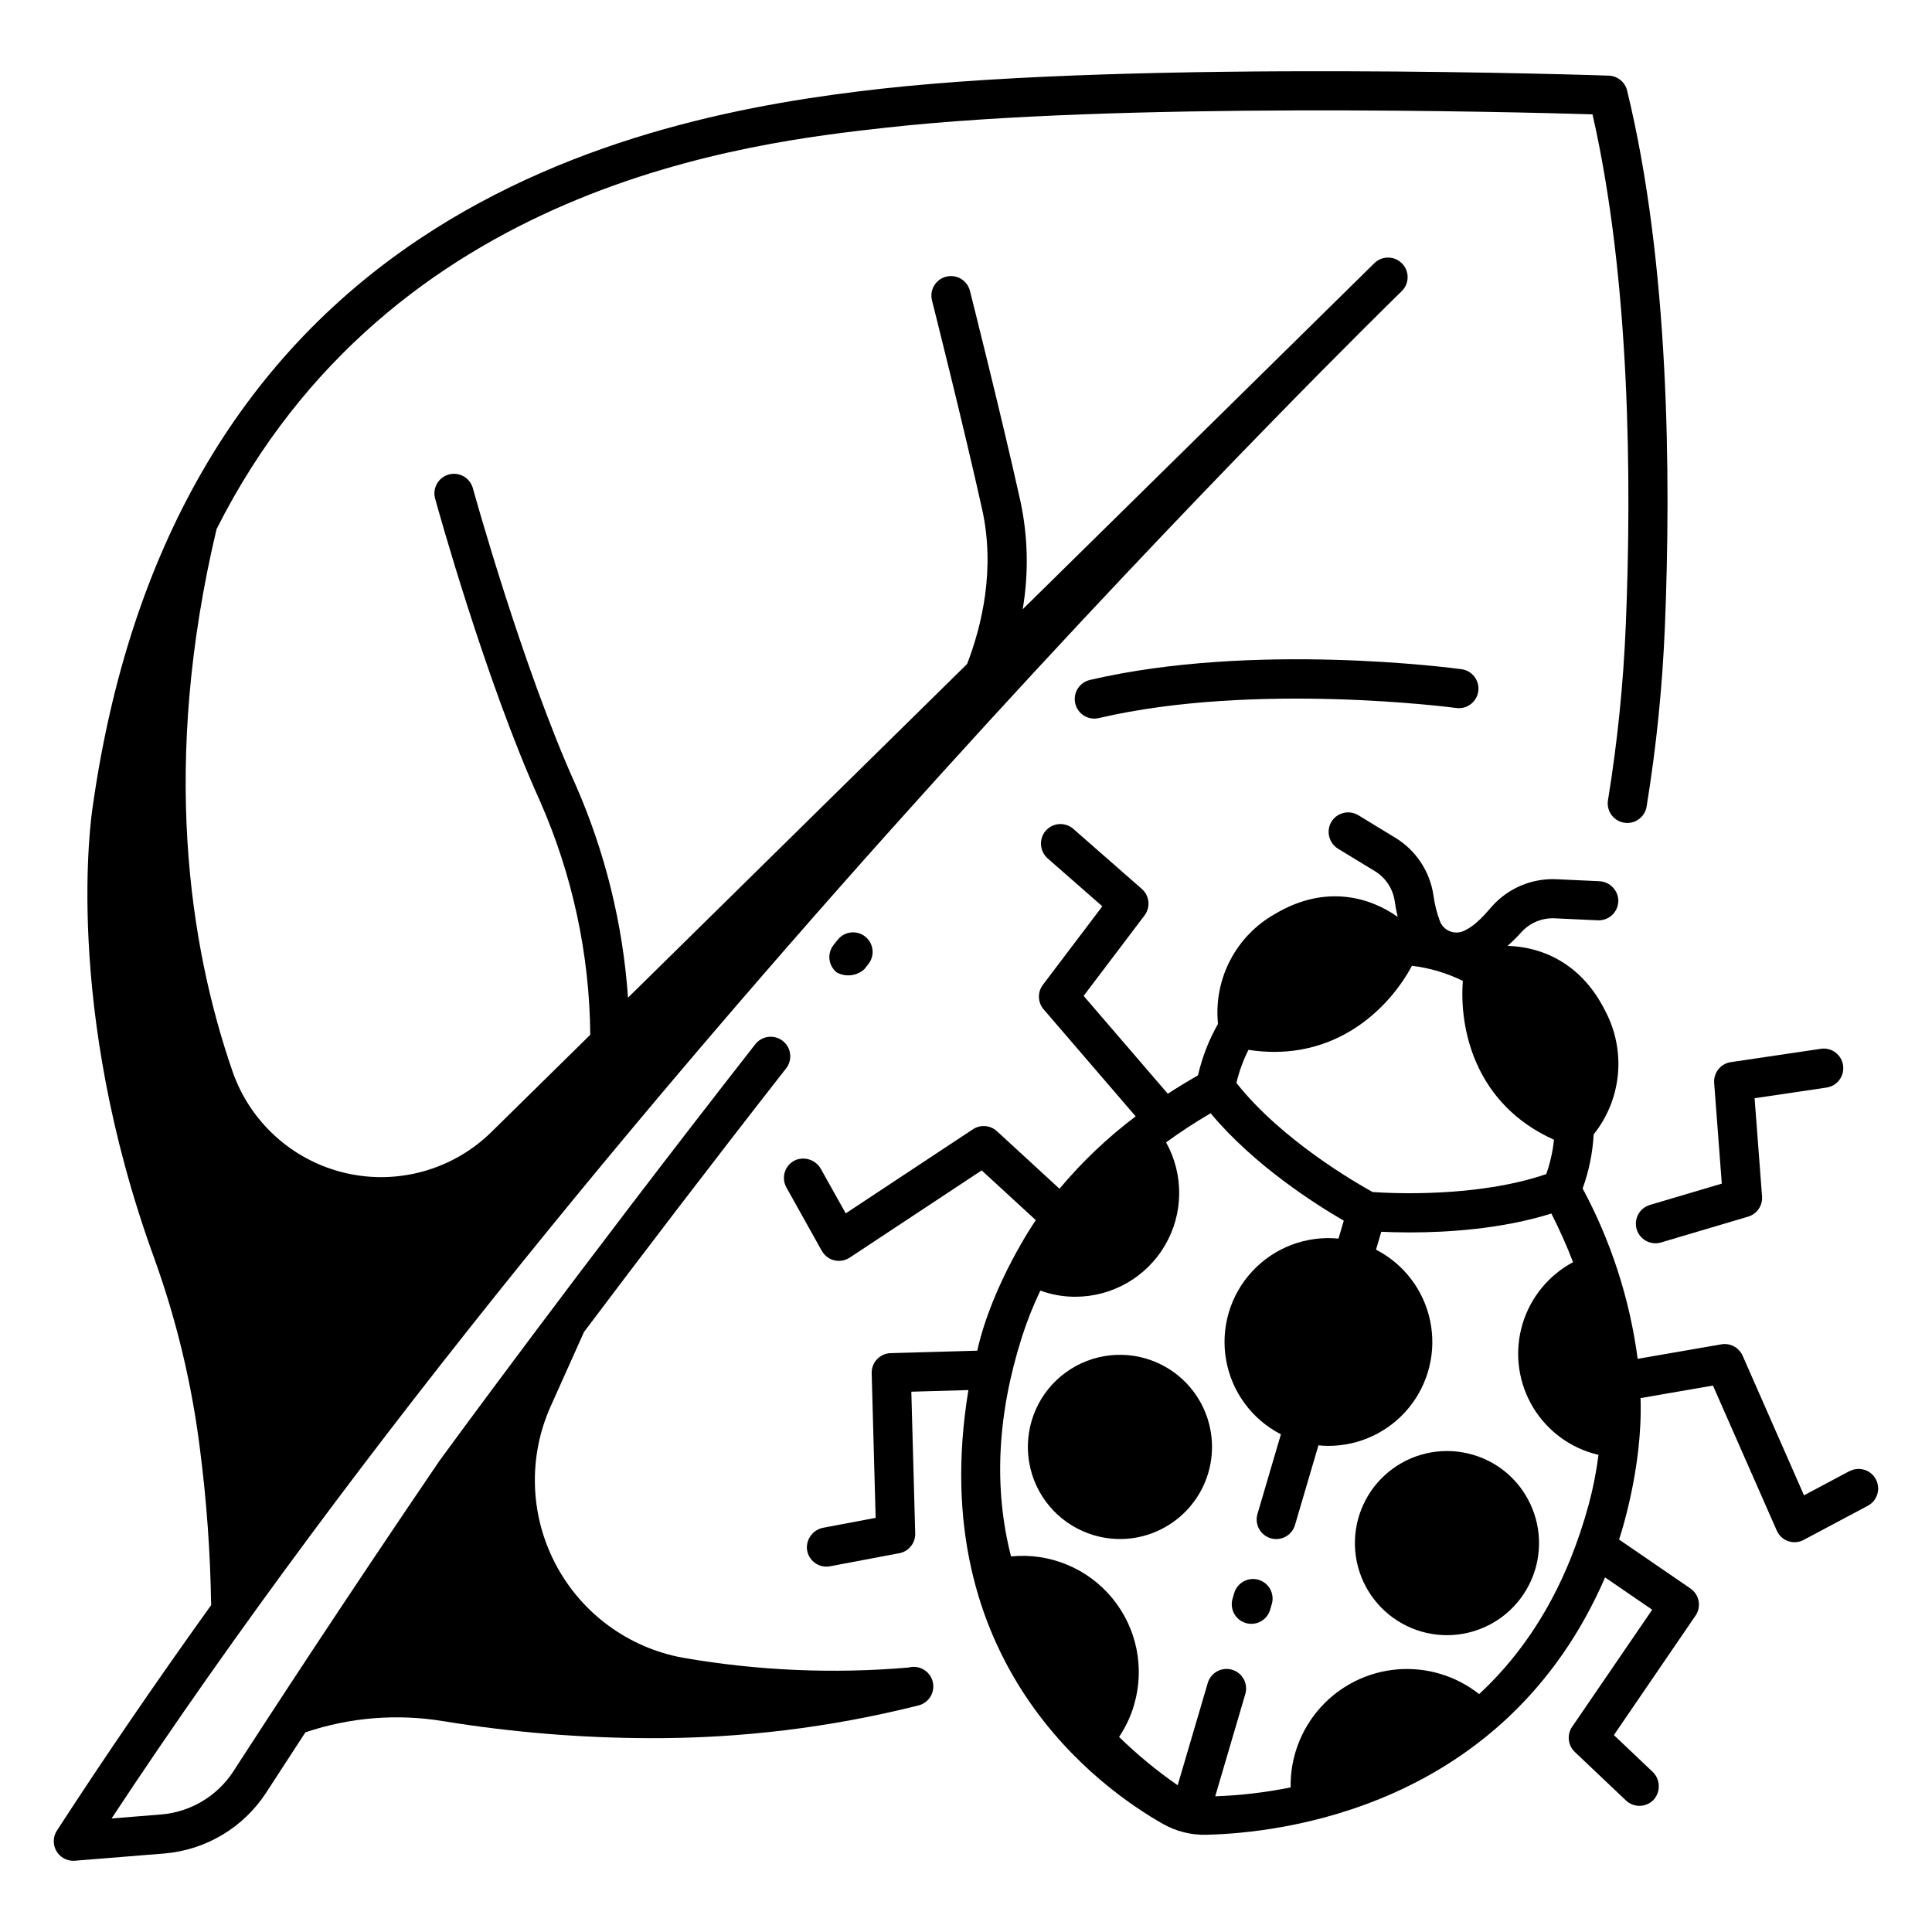
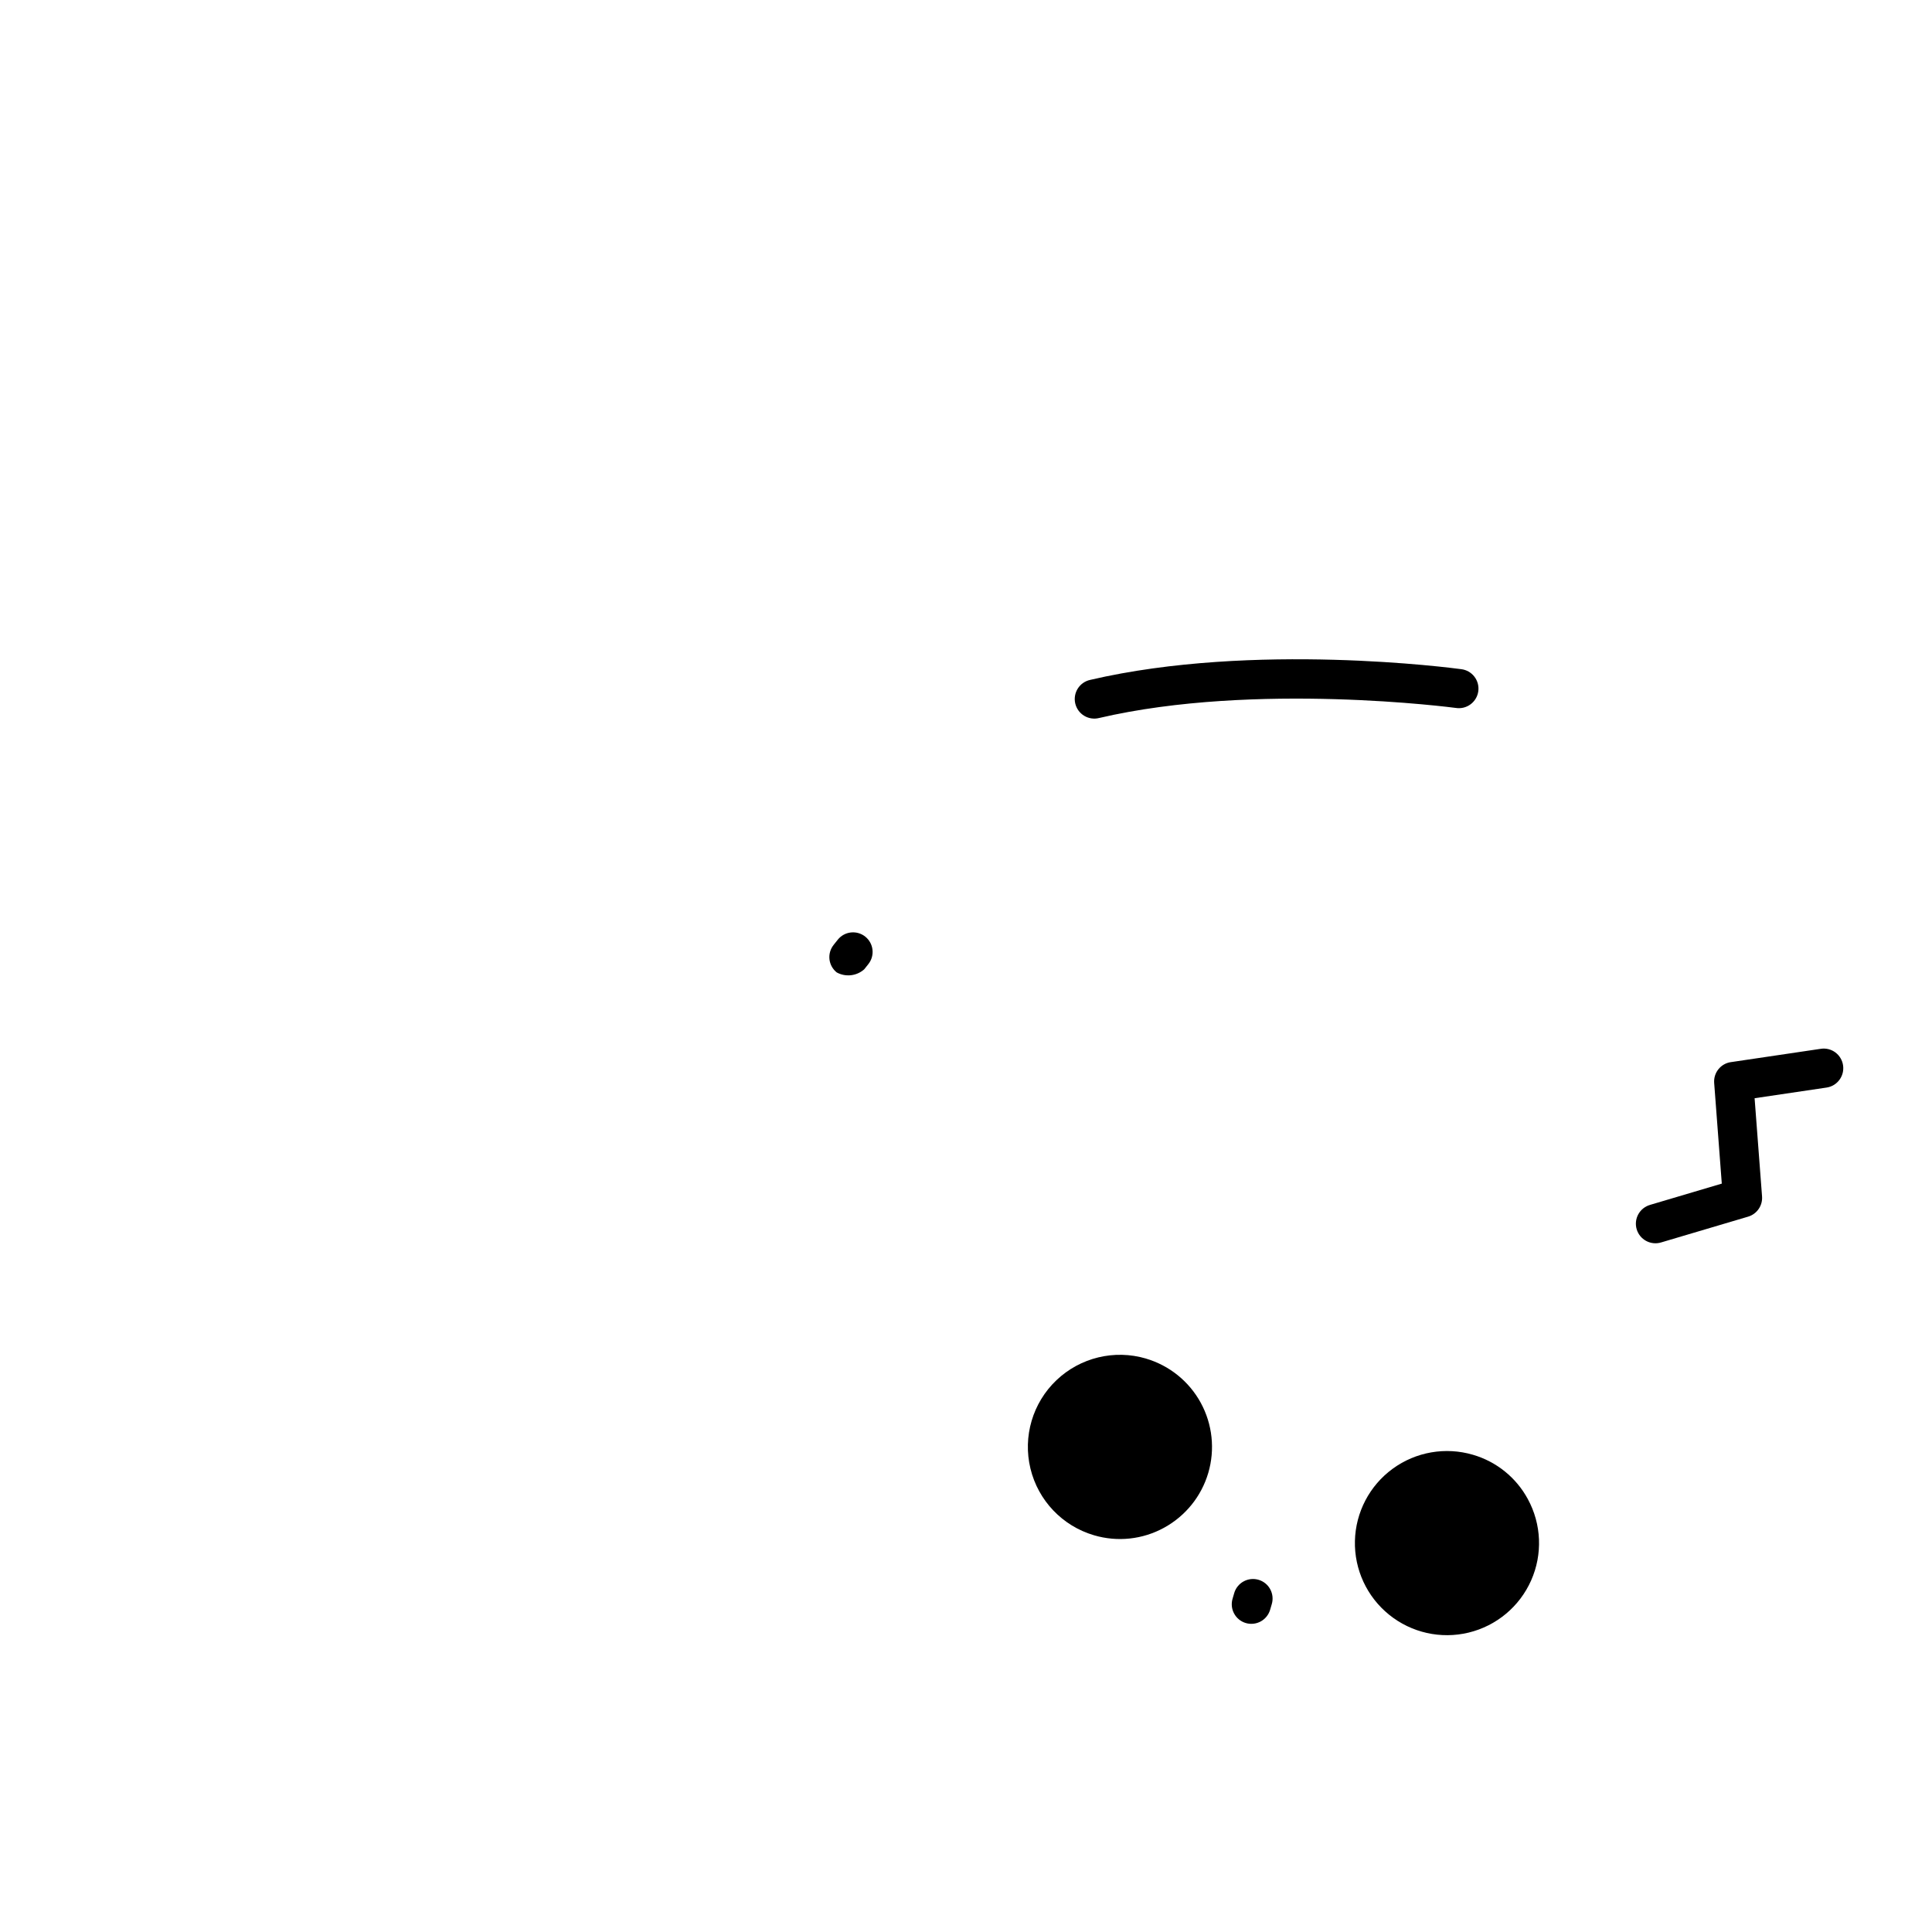
<svg xmlns="http://www.w3.org/2000/svg" fill="#000000" width="800px" height="800px" version="1.1" viewBox="144 144 512 512">
  <g>
-     <path d="m384.82 585.91c-20 1.715-40.141 0.84-59.918-2.606-14.438-2.664-26.852-11.809-33.676-24.809-6.824-13-7.301-28.41-1.293-41.809l8.832-19.695c14.336-19.059 32.883-43.418 53.508-69.793 0.875-1.082 1.277-2.469 1.121-3.848-0.156-1.383-0.863-2.644-1.957-3.5-1.098-0.855-2.488-1.238-3.867-1.059-1.379 0.18-2.629 0.906-3.469 2.016-46.938 60.012-83.188 109.7-83.547 110.19l-0.098 0.137c-24.723 36.336-44.836 67.164-54.625 82.305h0.004c-4.262 6.547-11.312 10.758-19.098 11.41l-13.168 1.062c131.8-199.86 339.77-402.69 341.89-404.74 2.055-1.996 2.106-5.277 0.109-7.332-1.996-2.059-5.281-2.106-7.336-0.109-0.18 0.176-1.859 1.816-4.828 4.754l-88.383 86.98c1.629-9.527 1.418-19.277-0.617-28.727-4.898-22.117-13.266-55.293-13.348-55.625h-0.004c-0.328-1.344-1.18-2.496-2.363-3.211-1.184-0.711-2.602-0.922-3.941-0.582-1.34 0.336-2.488 1.195-3.195 2.383-0.703 1.191-0.902 2.609-0.555 3.949 0.082 0.332 8.414 33.363 13.281 55.332 3.519 15.895-0.082 30.832-3.984 40.977l-89.863 88.426h-0.004c-1.348-19.477-6.055-38.57-13.906-56.441-14.172-31.406-27.078-78.109-27.211-78.578-0.762-2.754-3.613-4.375-6.371-3.617-2.758 0.758-4.383 3.606-3.633 6.367 0.535 1.945 13.238 47.945 27.754 80.09v-0.004c8.633 19.551 13.184 40.656 13.367 62.023l-26.152 25.723c-10.184 10.039-24.805 14.16-38.734 10.914-13.93-3.25-25.223-13.406-29.918-26.918-11.559-33.477-18.93-81.867-4.231-143.73 46.285-91.758 141.65-102.39 177.39-106.38 61.328-6.832 165.7-4.18 187.25-3.535 10.031 43.961 10.371 97.492 8.832 135.15l-0.004 0.004c-0.633 15.621-2.211 31.188-4.727 46.617-0.223 1.359 0.105 2.75 0.906 3.867 0.805 1.117 2.019 1.867 3.375 2.09 2.828 0.465 5.496-1.453 5.957-4.281 2.582-15.848 4.203-31.836 4.852-47.879 1.609-39.426 1.184-96.043-10.023-141.87-0.551-2.258-2.535-3.871-4.856-3.953-1.23-0.043-123.67-4.223-192.72 3.465-32.387 3.609-80.328 11.668-122.54 39.859-47.766 31.914-76.871 82.492-86.492 150.24-0.34 2.129-8.059 52.898 16.262 119.78 5.953 16.492 10.043 33.602 12.184 51.004 1.738 13.559 2.711 27.203 2.914 40.871 0 0.035 0.012 0.066 0.012 0.102-14.227 19.844-27.957 39.832-40.883 59.766v-0.004c-1.031 1.594-1.109 3.625-0.203 5.293 0.906 1.668 2.652 2.707 4.551 2.711 0.141 0 0.277 0 0.418-0.02l23.719-1.918h0.004c10.996-0.922 20.953-6.871 26.969-16.121 2.711-4.191 6.223-9.594 10.395-15.984 11.762-3.977 24.324-4.992 36.57-2.953l0.348 0.051c17.957 2.906 36.117 4.394 54.309 4.445 24.02 0.102 47.953-2.812 71.242-8.676 1.344-0.332 2.5-1.188 3.207-2.375s0.914-2.609 0.57-3.949c-0.348-1.34-1.211-2.484-2.406-3.184-1.195-0.699-2.617-0.891-3.953-0.535z" />
    <path d="m447.69 504.03c-8.363-2.461-17.406-0.273-23.723 5.738-6.312 6.012-8.938 14.938-6.887 23.414 2.047 8.473 8.465 15.211 16.828 17.672 6.207 1.844 12.895 1.129 18.57-1.984 5.684-3.102 9.902-8.328 11.73-14.539 1.824-6.207 1.109-12.887-1.988-18.57-3.098-5.684-8.328-9.902-14.535-11.727z" />
    <path d="m534.35 529.53c-7.277-2.141-15.137-0.777-21.266 3.695-6.129 4.469-9.832 11.535-10.016 19.121-0.184 7.582 3.168 14.82 9.074 19.582 5.902 4.766 13.688 6.512 21.059 4.727 7.375-1.785 13.496-6.898 16.57-13.832 3.074-6.938 2.746-14.906-0.887-21.566-3.082-5.695-8.316-9.918-14.535-11.727z" />
    <path d="m366.01 393.04-1.094 1.371h0.004c-0.859 1.074-1.254 2.445-1.102 3.812 0.156 1.367 0.844 2.617 1.922 3.477 2.356 1.293 5.273 0.965 7.285-0.82l1.098-1.379c1.785-2.242 1.414-5.504-0.824-7.289-2.242-1.785-5.504-1.414-7.289 0.828z" />
    <path d="m632.43 426.31c-0.199-1.359-0.934-2.586-2.035-3.406-1.105-0.82-2.492-1.168-3.852-0.961l-23.855 3.535-0.004-0.004c-2.691 0.398-4.617 2.812-4.41 5.523l2.019 26.672-18.98 5.629v0.004c-1.336 0.375-2.469 1.27-3.141 2.484-0.672 1.219-0.828 2.652-0.434 3.984 0.395 1.332 1.309 2.449 2.535 3.102 1.227 0.652 2.664 0.789 3.988 0.371l22.992-6.816h0.004c2.344-0.691 3.887-2.926 3.703-5.363l-1.973-26.023 19.086-2.828c2.832-0.426 4.781-3.07 4.356-5.902z" />
-     <path d="m634.13 533.86-12.051 6.414-16.258-36.988c-0.965-2.18-3.285-3.426-5.633-3.023l-22.191 3.84c-2.09-15.805-7.031-31.102-14.582-45.141 1.672-4.609 2.656-9.438 2.926-14.336 3.648-4.566 5.879-10.102 6.422-15.922 0.539-5.82-0.633-11.676-3.375-16.836-6.594-13.203-17.527-16.992-25.879-17.199 1.301-1.141 2.531-2.359 3.688-3.648 2.269-2.5 5.547-3.844 8.922-3.652l11.32 0.523c1.57 0.07 3.09-0.57 4.129-1.746 1.039-1.18 1.492-2.766 1.227-4.312-0.469-2.445-2.57-4.238-5.059-4.312l-11.141-0.512c-6.484-0.336-12.773 2.269-17.121 7.09-1.48 1.645-4.336 5.305-7.836 6.723h-0.004c-1.16 0.441-2.449 0.406-3.582-0.102-1.133-0.508-2.016-1.445-2.457-2.606-0.82-2.172-1.391-4.43-1.699-6.734-0.914-6.426-4.676-12.102-10.242-15.441l-9.68-5.894c-1.336-0.816-2.973-0.984-4.445-0.457-1.477 0.527-2.633 1.691-3.148 3.172-0.797 2.359 0.172 4.957 2.32 6.223l9.559 5.82c2.902 1.73 4.871 4.672 5.356 8.016 0.199 1.438 0.465 2.824 0.785 4.164-7.019-5.012-18.895-8.855-32.438-0.82-5.102 2.856-9.258 7.137-11.957 12.324-2.695 5.184-3.816 11.047-3.227 16.859-2.422 4.262-4.207 8.855-5.297 13.633-2.758 1.57-5.426 3.195-8 4.875l-22.309-25.938 16.141-21.32h-0.004c1.641-2.168 1.328-5.238-0.719-7.031l-18.141-15.898c-1.176-1.035-2.758-1.477-4.301-1.211-1.543 0.266-2.883 1.215-3.644 2.582-1.184 2.188-0.672 4.906 1.219 6.519l14.406 12.617-15.754 20.809v0.004c-1.473 1.945-1.387 4.656 0.207 6.508l24.383 28.348h-0.004c-7.438 5.606-14.207 12.039-20.184 19.184l-16.578-15.246c-1.754-1.613-4.383-1.824-6.371-0.508l-33.703 22.281-6.519-11.66-0.004-0.004c-1.328-2.5-4.367-3.539-6.953-2.383-1.277 0.625-2.242 1.75-2.668 3.109s-0.273 2.832 0.422 4.074l9.305 16.66c0.465 0.875 1.16 1.602 2.012 2.109 0.789 0.445 1.684 0.684 2.594 0.688 1.016 0 2.012-0.301 2.859-0.859l34.984-23.125 14.336 13.188s-11.512 16.684-15.512 34.594l-22.934 0.652-0.004-0.004c-2.863 0.082-5.117 2.465-5.039 5.328l1.051 38.328-13.781 2.598c-2.637 0.449-4.535 2.777-4.445 5.453 0.168 2.738 2.434 4.871 5.176 4.875 0.324-0.004 0.648-0.031 0.965-0.094l18.348-3.465v0.004c2.504-0.473 4.293-2.695 4.223-5.238l-1.031-37.566 15.125-0.43c-11.906 72.367 35.238 105.74 51.609 115 3.473 1.957 7.406 2.941 11.391 2.848 19.121-0.426 79.09-6.789 105.73-68.199l12.484 8.555-21.211 31.02-0.004-0.004c-1.438 2.106-1.133 4.941 0.715 6.691l13.551 12.848c1.035 0.984 2.434 1.496 3.859 1.414 1.426-0.078 2.758-0.746 3.676-1.84 1.746-2.199 1.492-5.375-0.578-7.269l-10.164-9.633 21.633-31.652h0.004c1.613-2.363 1.012-5.586-1.352-7.207l-18.91-12.969s6.356-18.617 5.691-37.48l19.191-3.32 16.891 38.387h0.004c0.566 1.336 1.672 2.367 3.043 2.84 1.367 0.477 2.875 0.348 4.144-0.348l16.984-9.039c2.504-1.355 3.445-4.481 2.106-7-1.336-2.516-4.457-3.477-6.981-2.156zm-159.27-111.64c2.25 0.352 4.523 0.531 6.801 0.543 19.141 0 31.254-12.941 36.523-22.82h0.004c4.688 0.57 9.246 1.922 13.484 4.004-0.98 12.621 3.121 32.641 24.152 42.098v-0.004c-0.324 3.106-1.012 6.16-2.047 9.102-18.172 6.25-40.965 5.113-46.012 4.758-4.43-2.441-24.211-13.828-36.102-28.918v0.004c0.719-3.039 1.789-5.981 3.195-8.766zm90.191 120.39c-5.656 20.863-15.402 37.672-29.062 50.344h0.004c-6.141-4.856-13.895-7.195-21.695-6.547-7.801 0.652-15.062 4.246-20.312 10.051-5.246 5.809-8.094 13.395-7.953 21.223-6.586 1.336-13.27 2.121-19.984 2.352l7.969-27.09c0.391-1.32 0.242-2.742-0.414-3.953-0.66-1.211-1.773-2.109-3.094-2.5-1.32-0.387-2.742-0.234-3.953 0.426-1.207 0.66-2.102 1.773-2.488 3.098l-7.973 27.098c-5.523-3.828-10.715-8.113-15.527-12.805 1.738-2.586 3.074-5.422 3.949-8.414 2.926-9.84 0.758-20.488-5.781-28.402-6.539-7.91-16.59-12.047-26.805-11.027-4.617-18.047-3.68-37.461 2.863-58.062v-0.004c1.352-4.231 2.992-8.367 4.91-12.379 2.984 1.094 6.137 1.648 9.316 1.633 9.746-0.016 18.762-5.184 23.695-13.594 4.934-8.406 5.051-18.801 0.309-27.316 3.801-2.769 7.742-5.348 11.805-7.719 11.512 13.832 27.949 24.223 35.285 28.469l-1.398 4.75c-8.566-0.84-17.031 2.375-22.875 8.691-5.848 6.312-8.406 15-6.91 23.477 1.496 8.473 6.867 15.762 14.523 19.695l-6.207 21.102h-0.004c-0.391 1.32-0.242 2.742 0.418 3.953 0.656 1.211 1.77 2.109 3.09 2.5 1.32 0.387 2.742 0.234 3.953-0.426 1.207-0.66 2.106-1.777 2.488-3.098l6.211-21.113c0.883 0.086 1.762 0.148 2.637 0.148h0.004c8.293 0.004 16.145-3.731 21.375-10.164 5.231-6.438 7.281-14.887 5.582-23.004-1.699-8.117-6.965-15.035-14.34-18.832l1.395-4.742c1.984 0.094 4.562 0.176 7.578 0.176 9.867 0 24.352-0.879 37.5-5.012l-0.004 0.004c2.137 4.195 4.055 8.5 5.75 12.891-6.461 3.453-11.277 9.34-13.387 16.355-2.106 7.016-1.328 14.582 2.16 21.023 3.492 6.438 9.406 11.223 16.434 13.289 0.504 0.148 1.016 0.277 1.535 0.395h-0.004c-0.555 4.406-1.41 8.773-2.566 13.062z" />
    <path d="m477.52 562.66c-1.32-0.387-2.738-0.234-3.945 0.426-1.207 0.656-2.106 1.77-2.492 3.09l-0.422 1.441c-0.41 1.324-0.273 2.762 0.387 3.984 0.656 1.223 1.773 2.133 3.106 2.523 1.336 0.391 2.769 0.23 3.981-0.441 1.215-0.676 2.109-1.809 2.481-3.148l0.422-1.441v0.004c0.387-1.32 0.234-2.742-0.426-3.949-0.656-1.207-1.77-2.102-3.09-2.488z" />
    <path d="m432.91 324.18c-1.359 0.293-2.543 1.121-3.289 2.297-0.742 1.172-0.984 2.598-0.668 3.953 0.316 1.352 1.16 2.523 2.348 3.25 1.188 0.723 2.617 0.941 3.965 0.602 41.48-9.68 94.031-2.738 94.559-2.668 1.375 0.215 2.781-0.133 3.898-0.969 1.117-0.832 1.852-2.078 2.039-3.457 0.188-1.383-0.188-2.777-1.043-3.879-0.855-1.102-2.113-1.812-3.5-1.973-2.223-0.301-54.934-7.277-98.309 2.844z" />
  </g>
</svg>